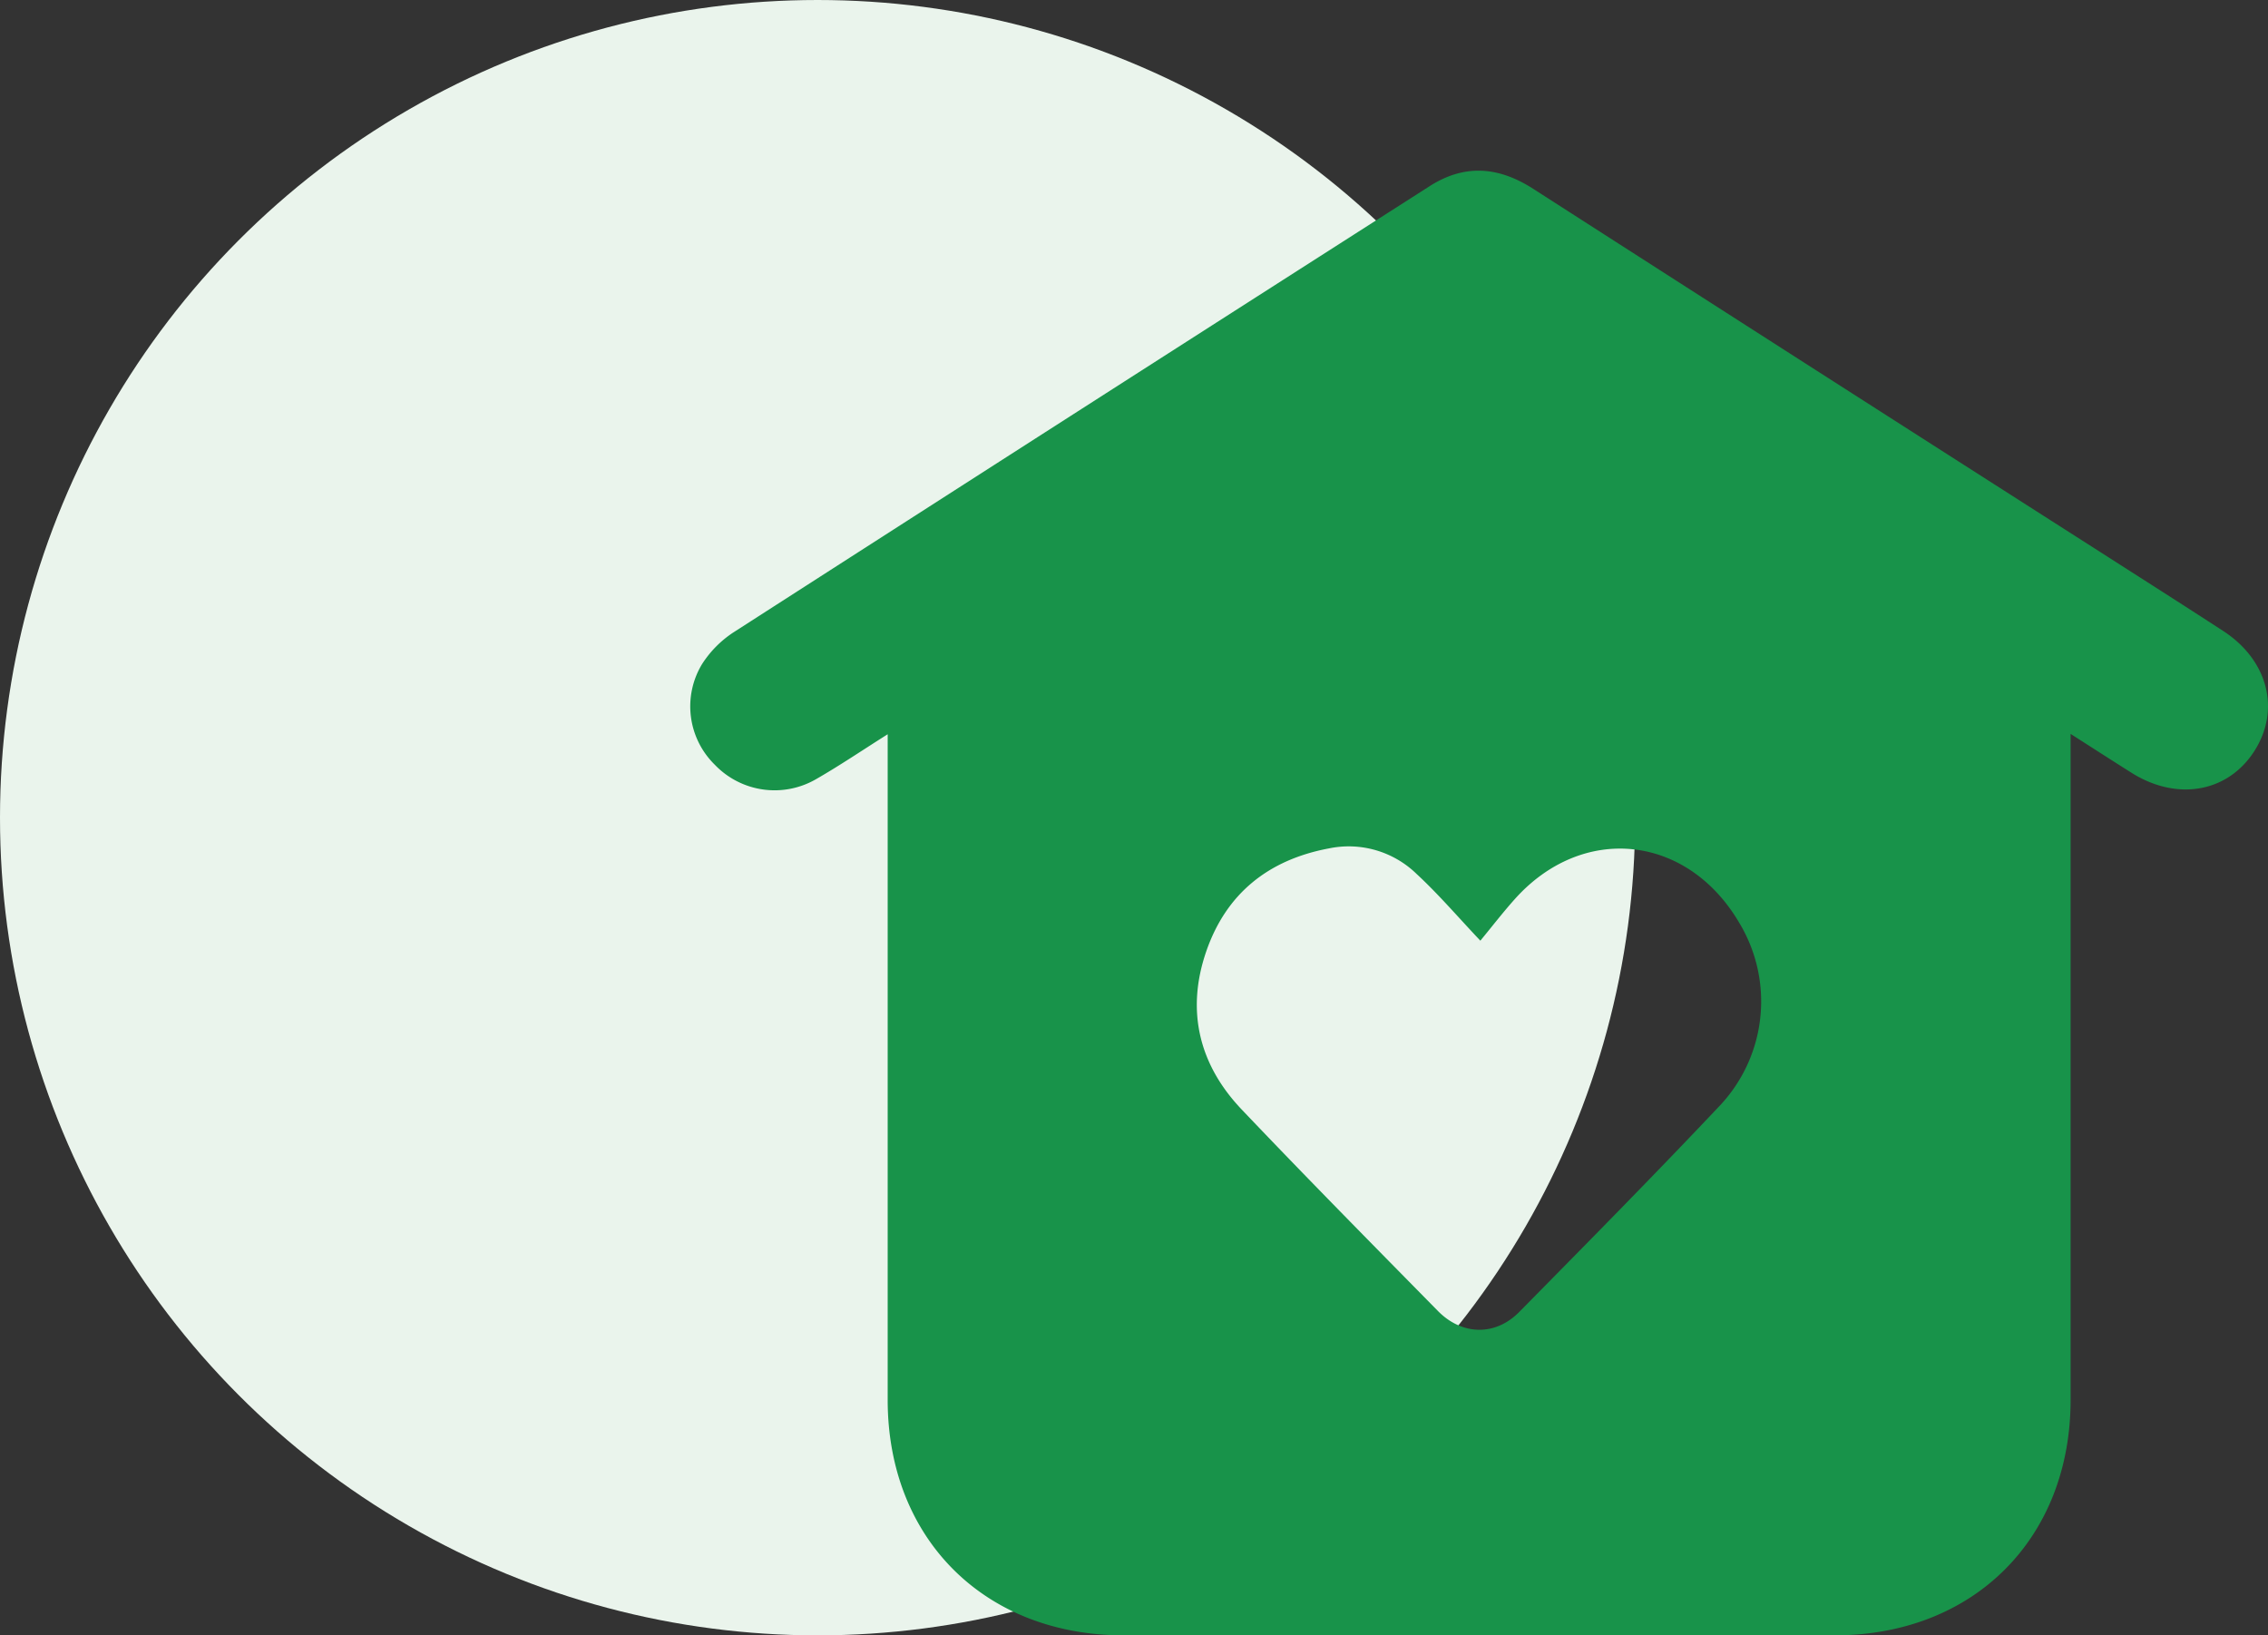
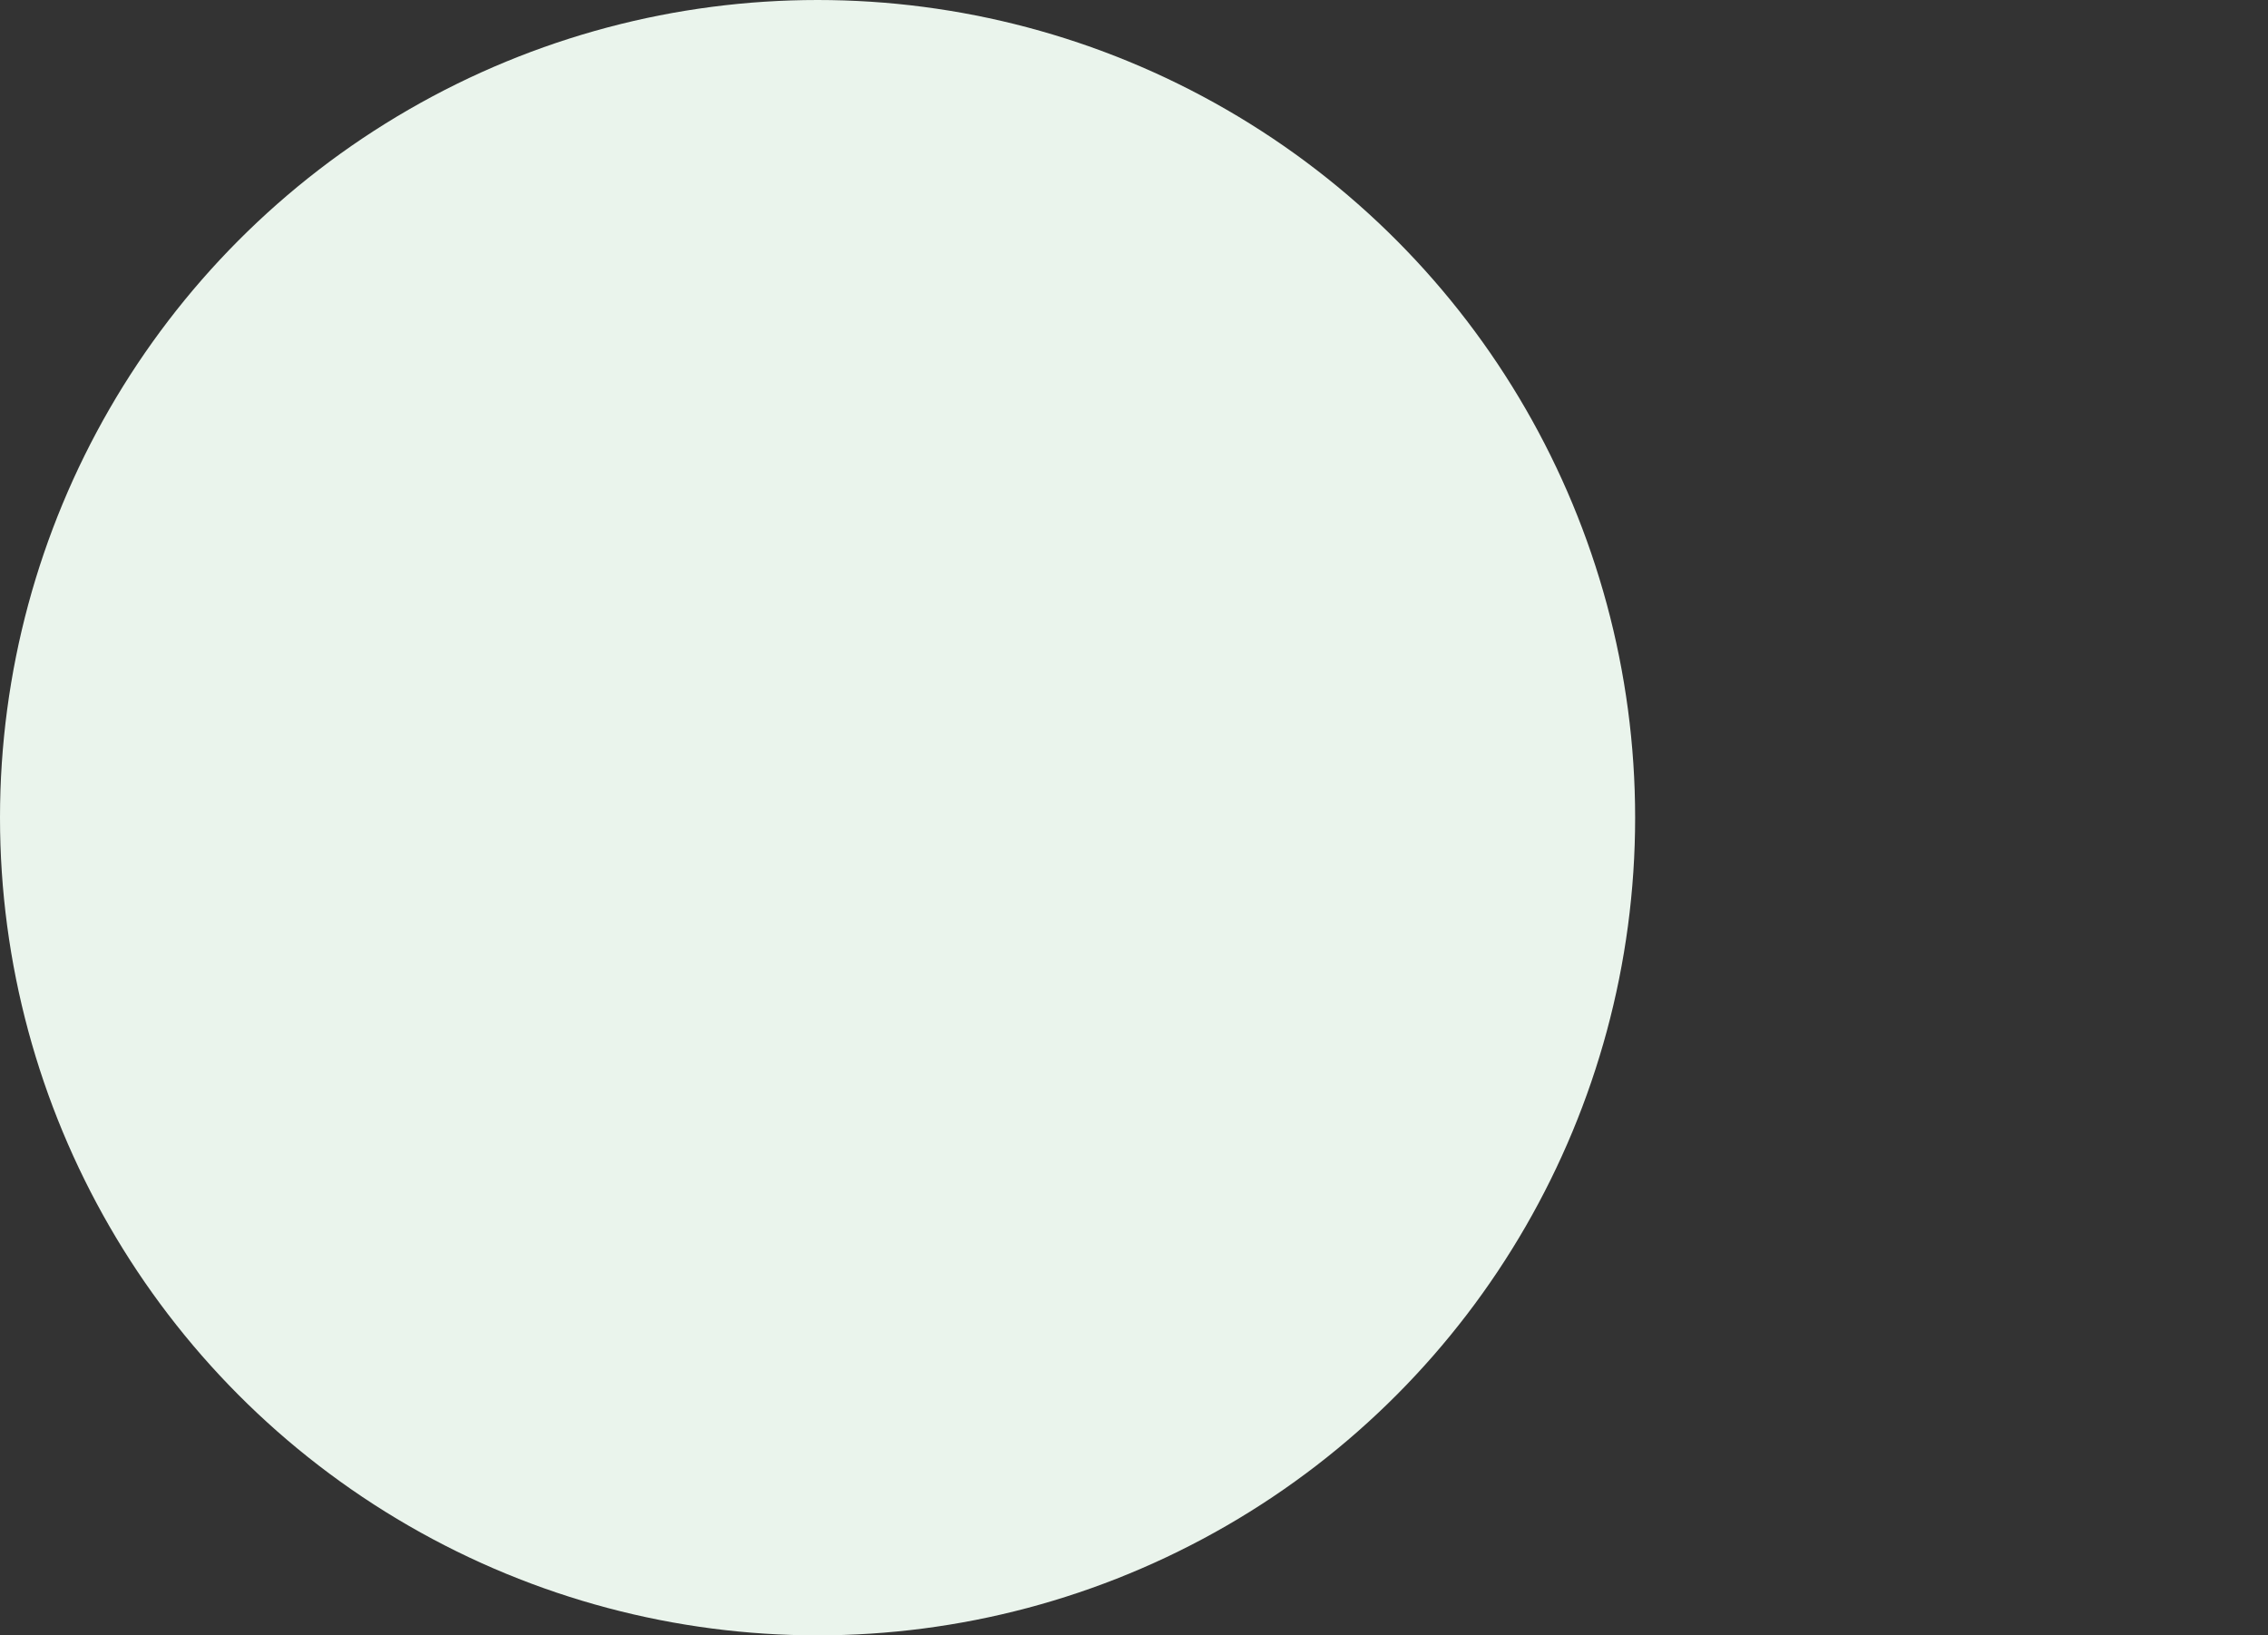
<svg xmlns="http://www.w3.org/2000/svg" width="299.601" height="216" viewBox="0 0 299.601 216">
  <rect x="0" y="0" width="299.601" height="216" fill="#333333" stroke="none" />
  <g id="Group_37" data-name="Group 37" transform="translate(-7446.831 -8495.173)">
    <circle id="Ellipse_1" data-name="Ellipse 1" cx="108" cy="108" r="108" transform="translate(7446.831 8495.173)" fill="#eaf4ec" />
-     <path id="home_19_" data-name="home (19)" d="M26.082,74.446c-3.379,2.131-6.311,4.119-9.38,5.883A10.931,10.931,0,0,1,3.246,78.465,10.786,10.786,0,0,1,1.55,65.2a14.087,14.087,0,0,1,4.187-4.23Q51.665,31.453,97.668,2.058c4.647-2.976,9.125-2.59,13.691.342q37.43,24.04,74.929,47.987c5.411,3.466,10.84,6.914,16.226,10.417,5.914,3.851,7.591,10.4,4.119,15.84-3.51,5.5-10.243,6.684-16.294,2.851-2.534-1.6-5.057-3.224-7.989-5.1v87.955c0,18.325-12.8,31.1-31.159,31.109H57.259c-18.369,0-31.172-12.772-31.172-31.1V74.44Zm78.3,27.264c-2.889-3.044-5.5-6.113-8.436-8.827a12.856,12.856,0,0,0-11.585-3.361c-7.995,1.5-13.573,5.976-16.2,13.623-2.671,7.771-.975,14.9,4.671,20.841,8.541,8.976,17.244,17.791,25.935,26.624,3.193,3.249,7.591,3.342,10.753.13,8.914-9.045,17.841-18.077,26.556-27.314a20.078,20.078,0,0,0,2.479-24.121c-6.883-11.666-20.686-13.107-29.65-3.062-1.59,1.783-3.05,3.677-4.522,5.46Z" transform="translate(7538.006 8517.712)" fill="#18934a" />
  </g>
</svg>